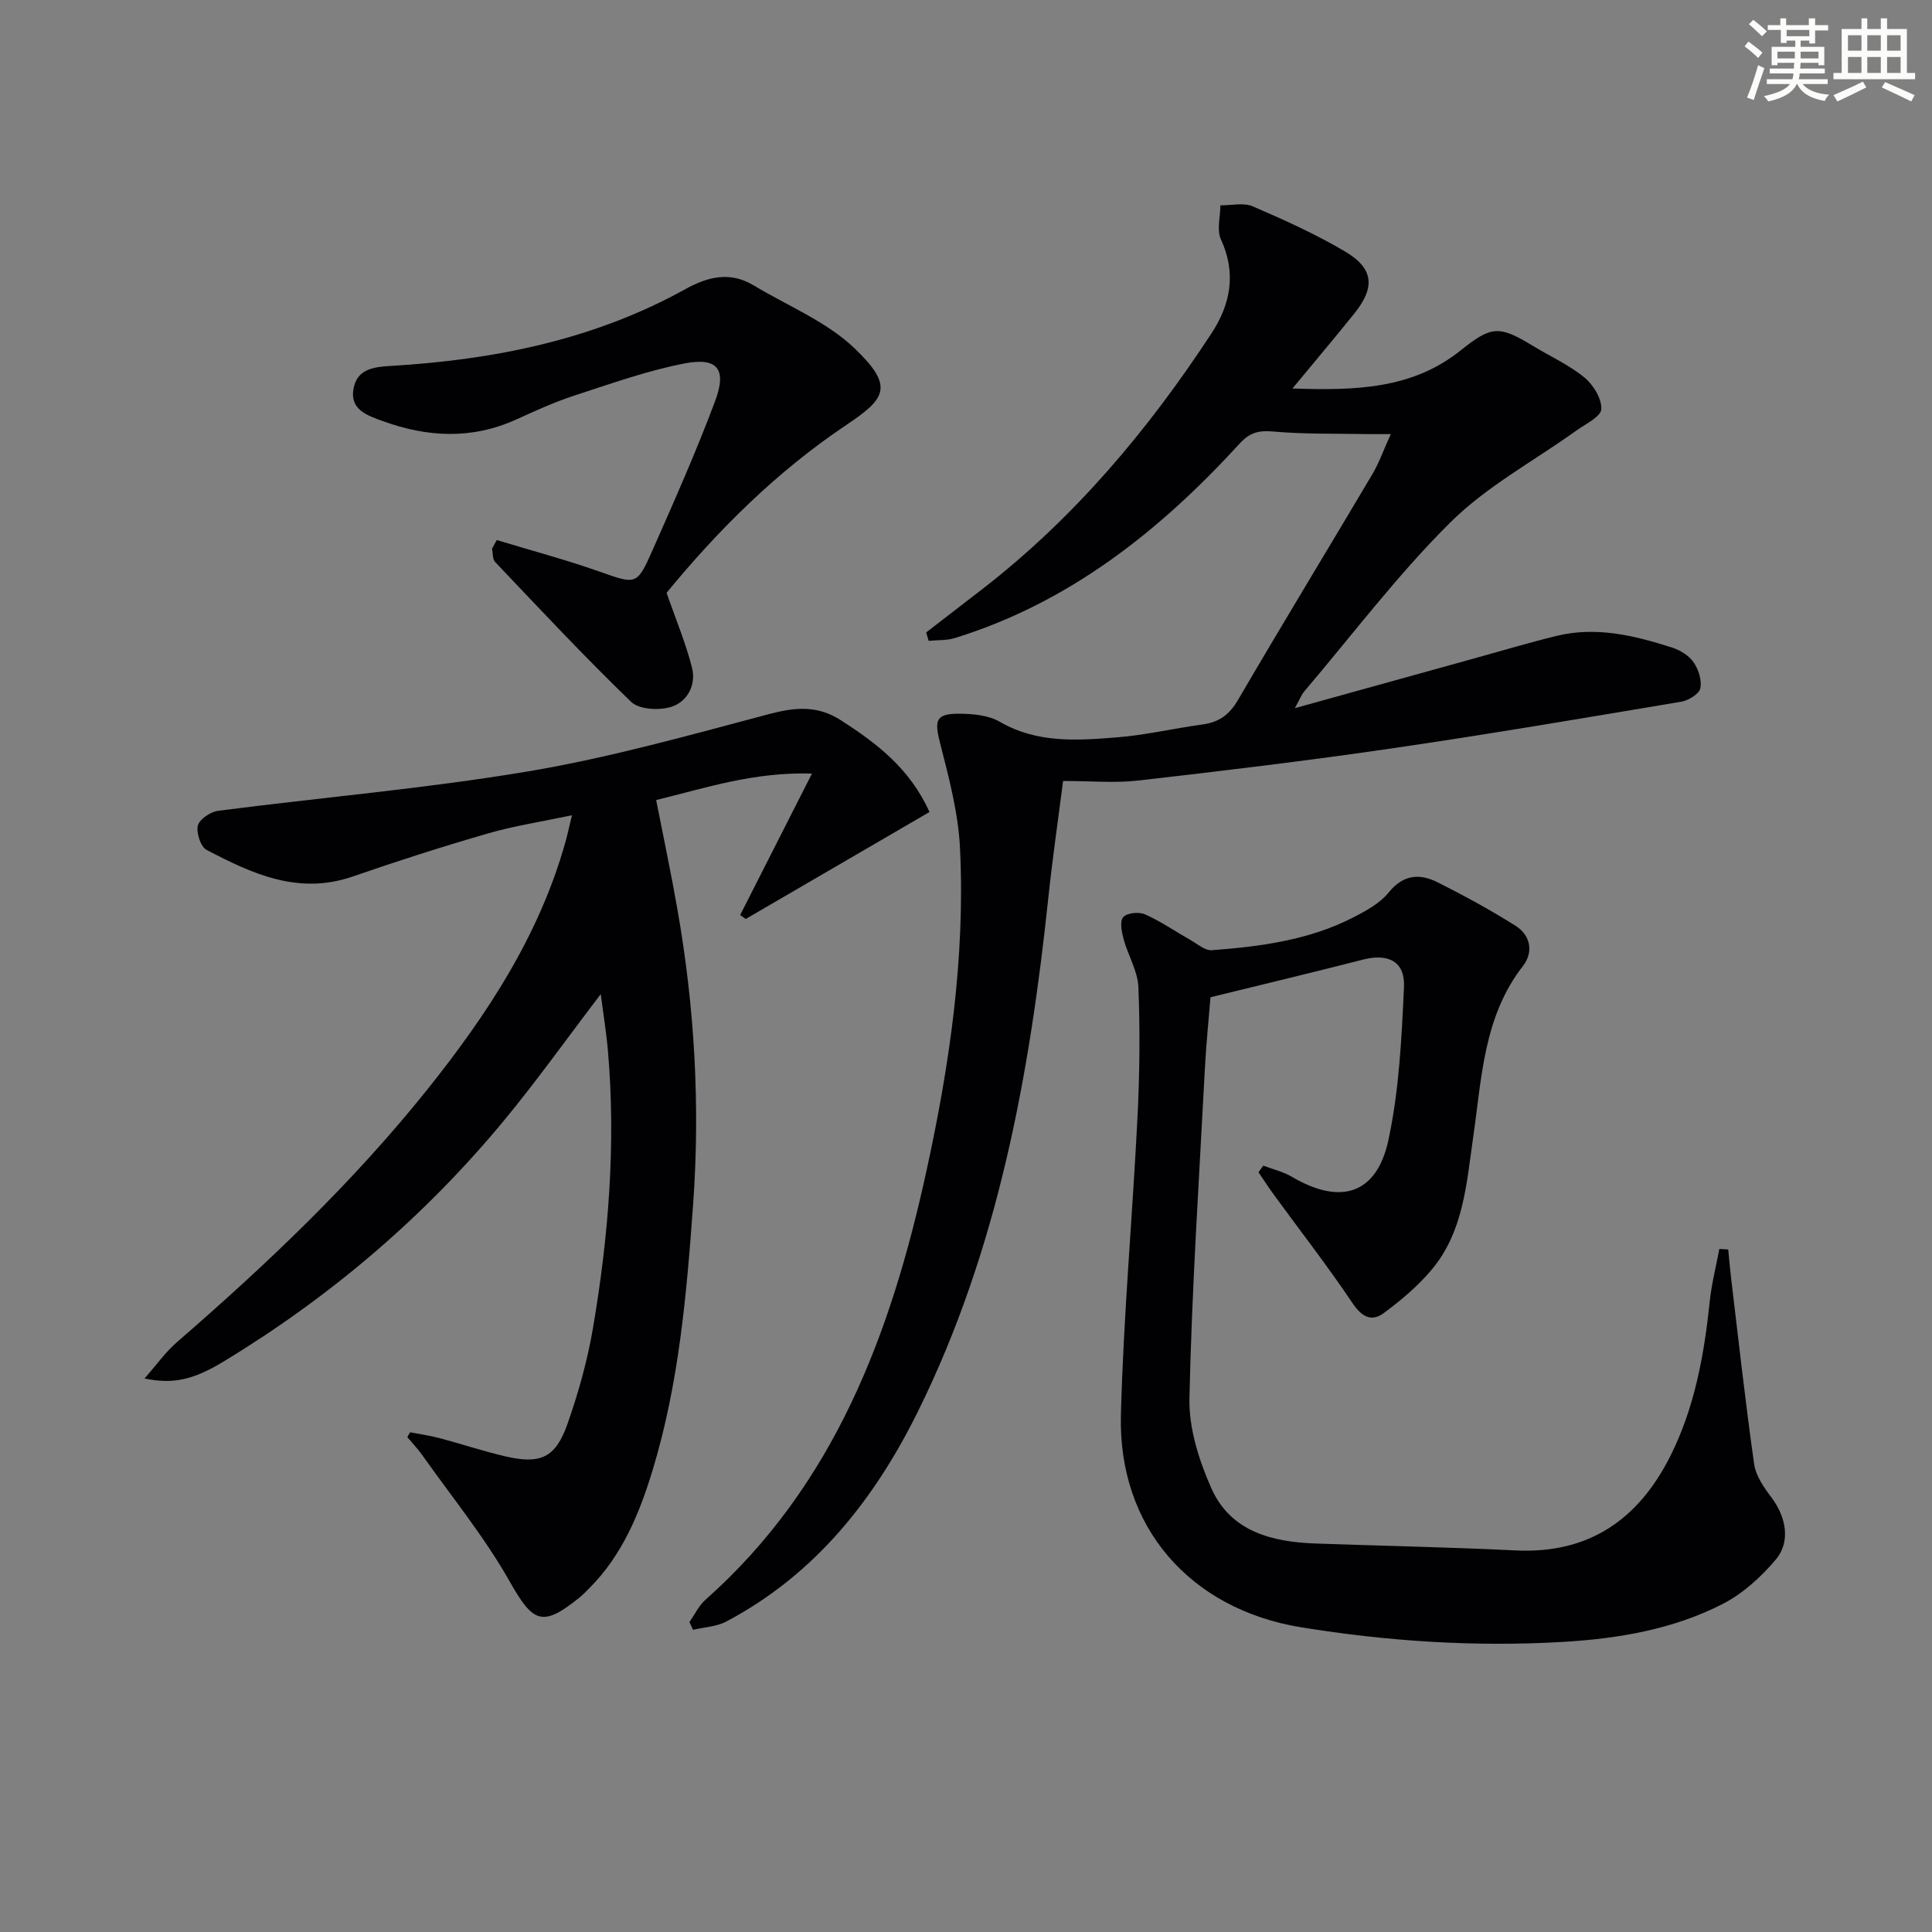
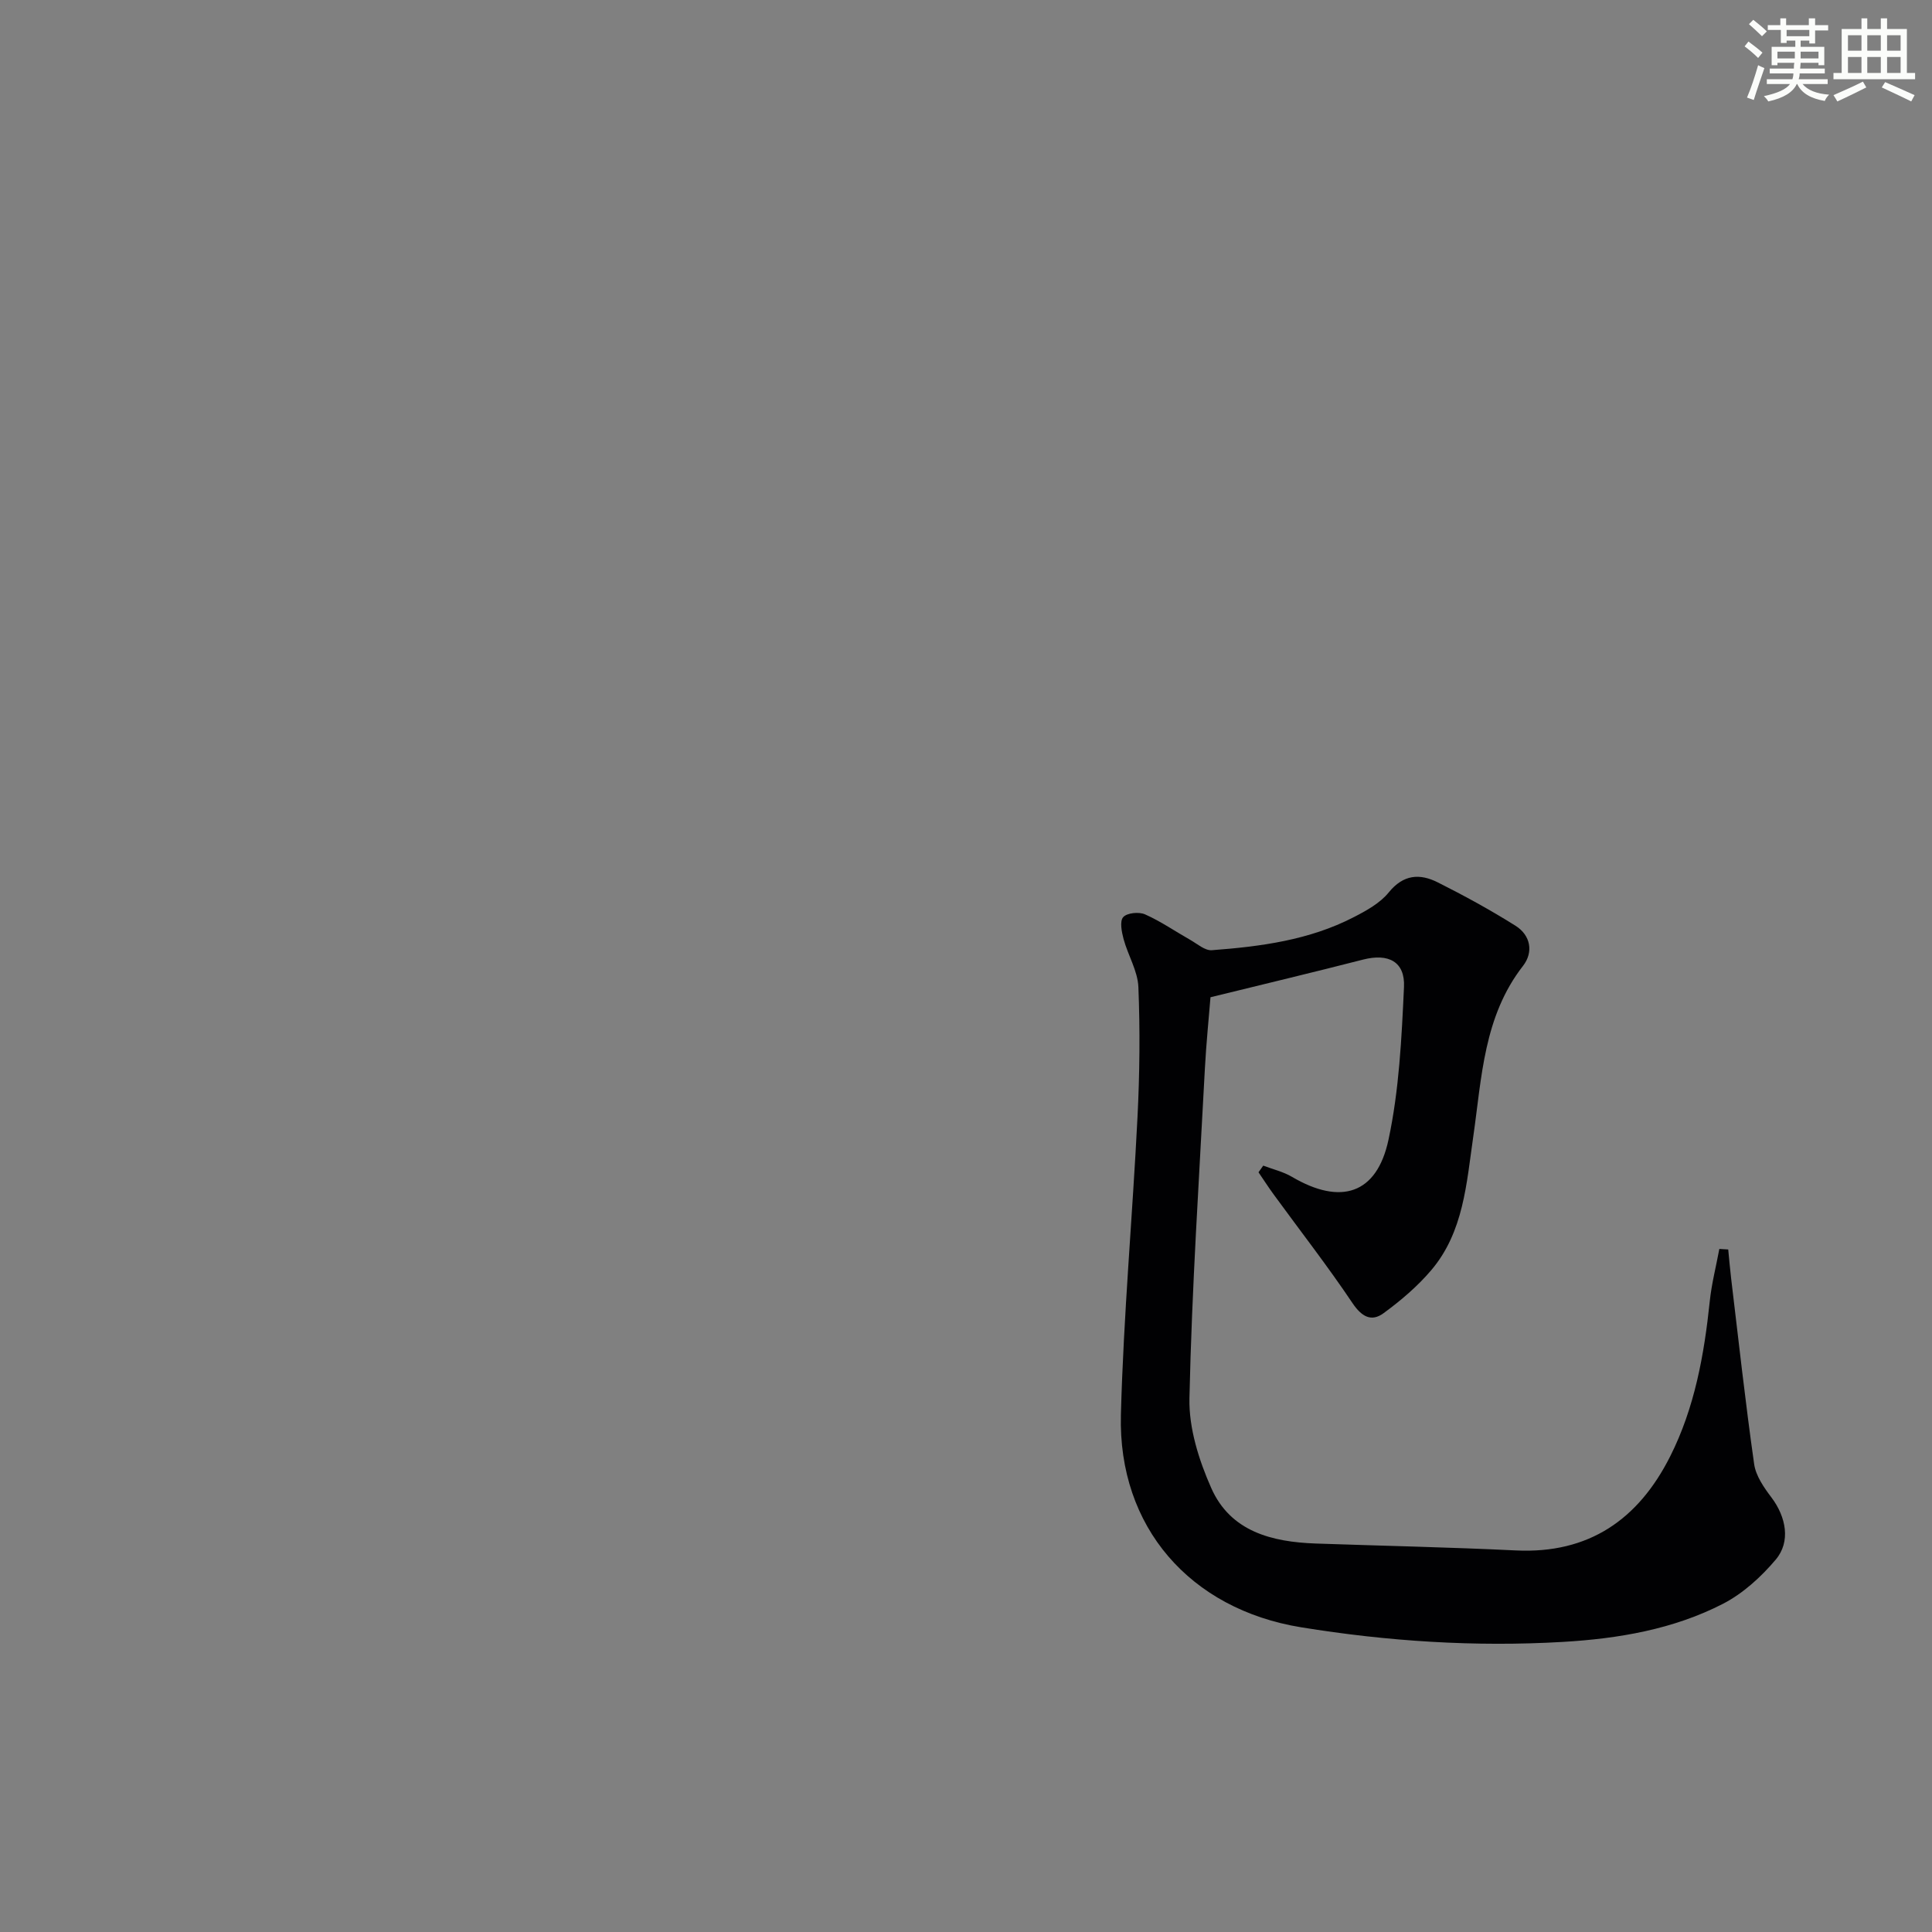
<svg xmlns="http://www.w3.org/2000/svg" enable-background="new 0 0 400 400" viewBox="0 0 400 400">
  <rect x="0" y="0" width="400" height="400" fill="#808080" stroke="none" />
  <g fill="#010103">
-     <path d="m142.74 335.82c1.09-1.55 1.94-3.37 3.31-4.6 26.73-23.7 38.43-55.19 45.77-88.82 4.8-21.97 8.03-44.2 6.94-66.76-.35-7.32-2.3-14.64-4.13-21.8-1.18-4.62-.92-6.06 3.72-6.07 2.91-.01 6.24.27 8.65 1.67 7.75 4.49 16.03 3.88 24.28 3.22 5.94-.47 11.8-1.87 17.72-2.67 3.41-.46 5.55-2.04 7.33-5.1 9.13-15.64 18.56-31.11 27.79-46.69 1.4-2.35 2.31-4.99 3.83-8.33-2.34 0-3.72.02-5.09 0-6.42-.12-12.87.04-19.26-.53-2.97-.26-4.84.2-6.89 2.44-16.5 18.04-35.21 32.95-59.01 40.32-1.71.53-3.62.4-5.44.58-.17-.58-.33-1.17-.5-1.75 3.89-3 7.79-5.99 11.67-9 19.04-14.75 34.3-32.92 47.42-52.95 3.92-5.99 5.16-12.42 1.93-19.42-.9-1.95-.12-4.68-.11-7.05 2.25.03 4.78-.61 6.69.21 6.54 2.82 13.09 5.77 19.2 9.4 5.89 3.51 6.17 7.4 1.83 12.8-3.92 4.87-7.95 9.65-12.8 15.51 13.33.47 24.9.05 34.82-7.88 6.4-5.12 7.94-5.21 15-.92 3.55 2.16 7.43 3.91 10.61 6.51 1.85 1.51 3.62 4.4 3.51 6.57-.08 1.57-3.26 3.06-5.16 4.43-8.73 6.27-18.49 11.49-26.03 18.96-10.96 10.85-20.32 23.31-30.35 35.1-.51.6-.79 1.4-1.91 3.42 13.24-3.67 25.31-7.03 37.38-10.37 5.59-1.55 11.15-3.21 16.79-4.59 8.24-2.02 16.17-.08 23.96 2.42 1.66.53 3.48 1.66 4.44 3.05 1.02 1.49 1.75 3.77 1.37 5.41-.28 1.19-2.48 2.5-3.99 2.75-19.96 3.35-39.93 6.75-59.96 9.67-17.41 2.54-34.9 4.64-52.38 6.64-4.91.56-9.95.09-15.59.09-1.05 8.22-2.19 16.03-3.02 23.88-3.88 36.84-10.42 73.02-27 106.6-9.02 18.26-21.28 33.79-39.69 43.54-2.04 1.08-4.59 1.18-6.9 1.73-.23-.53-.49-1.08-.75-1.62z" />
-     <path d="m84.9 296.54c2.03.39 4.08.67 6.07 1.2 4.49 1.19 8.91 2.66 13.43 3.73 7.48 1.78 10.61.41 13.11-6.72 2.24-6.39 4.1-13.01 5.24-19.68 3.25-19.05 4.79-38.25 3.11-57.58-.32-3.72-.94-7.42-1.48-11.67-7.01 9.19-13.25 17.97-20.1 26.25-16.49 19.91-35.94 36.47-58.06 49.86-6.18 3.74-10.4 4.71-16.3 3.47 2.52-2.85 4.35-5.47 6.69-7.5 18.65-16.16 36.5-33.11 51.94-52.43 12.32-15.41 23.05-31.74 28.48-51.01.44-1.56.78-3.16 1.39-5.67-6.28 1.33-11.97 2.19-17.45 3.78-9.4 2.72-18.73 5.71-27.97 8.91-11.19 3.87-20.79-.57-30.23-5.52-1.23-.65-2.18-3.55-1.8-5.04.33-1.32 2.6-2.84 4.18-3.05 21.41-2.77 42.96-4.6 64.23-8.17 16.79-2.82 33.29-7.47 49.78-11.84 5.45-1.44 10.03-1.91 15.02 1.31 7.38 4.77 14.17 9.9 18.26 18.95-12.69 7.38-25.37 14.76-38.04 22.14-.39-.27-.77-.54-1.16-.81 4.75-9.36 9.5-18.72 14.87-29.29-12.08-.36-21.88 2.95-32.26 5.48 1.53 7.81 3.11 15.22 4.41 22.68 3.55 20.22 4.72 40.54 3.24 61.08-1.34 18.58-2.94 37.08-8.39 55-2.73 8.96-6.26 17.54-13.03 24.35-.7.71-1.4 1.44-2.17 2.06-7.7 6.2-9.58 5.11-14.41-3.43-5.21-9.2-11.99-17.51-18.13-26.19-.91-1.28-2.02-2.43-3.03-3.64.17-.33.36-.67.56-1.01z" />
+     <path d="m84.9 296.54z" />
    <path d="m261.54 241.33c2 .76 4.15 1.26 5.96 2.33 10.05 5.91 17.55 3.63 19.97-7.68 2.21-10.31 2.72-21.04 3.21-31.62.25-5.3-3.26-7.02-8.46-5.69-10.25 2.63-20.54 5.08-31.6 7.8-.34 4.24-.88 9.49-1.16 14.75-1.19 22.75-2.7 45.5-3.2 68.26-.14 6.2 1.96 12.84 4.52 18.61 3.99 9.01 12.55 11.16 21.63 11.48 13.8.48 27.61.76 41.41 1.43 15.17.74 25.41-6.45 31.97-19.47 5.07-10.06 7.04-21.01 8.2-32.13.38-3.63 1.31-7.21 1.98-10.82.61.04 1.23.07 1.84.11.2 1.99.36 3.99.6 5.97 1.54 12.83 2.95 25.68 4.77 38.48.35 2.44 2.04 4.86 3.6 6.92 3.01 4.01 4.01 9.13.86 12.85-3.02 3.57-6.75 6.98-10.86 9.11-10.33 5.33-21.75 7.25-33.22 7.92-18.15 1.06-36.24-.11-54.2-3.03-22.98-3.75-37.89-20.77-37.29-43.99.54-20.58 2.41-41.13 3.44-61.71.45-8.94.54-17.92.18-26.86-.14-3.33-2.15-6.56-3.06-9.91-.4-1.49-.84-3.72-.08-4.56.79-.89 3.27-1.13 4.52-.57 3.27 1.45 6.26 3.53 9.39 5.3 1.44.82 3.02 2.23 4.44 2.12 10.12-.76 20.18-2.09 29.36-6.83 2.63-1.35 5.46-2.91 7.26-5.13 3.04-3.76 6.45-3.95 10.16-2.08 5.48 2.75 10.89 5.71 16.08 8.97 3.14 1.97 3.78 5.46 1.56 8.32-8.16 10.48-8.53 23.09-10.3 35.37-1.4 9.67-1.99 19.72-8.69 27.62-2.85 3.36-6.32 6.31-9.89 8.92-2.5 1.83-4.5.75-6.41-2.08-5.16-7.69-10.86-15.01-16.32-22.5-1.1-1.5-2.1-3.07-3.15-4.6.32-.45.65-.91.98-1.38z" />
-     <path d="m102.85 111.81c7.04 2.14 14.16 4.03 21.09 6.47 7.8 2.74 7.89 3.03 11.2-4.46 4.49-10.16 9.01-20.34 12.9-30.73 2.5-6.66.54-9.17-6.34-7.84-7.77 1.51-15.32 4.22-22.88 6.68-4.09 1.34-8.04 3.15-11.98 4.94-9.19 4.16-18.41 3.66-27.63.3-3.1-1.13-6.81-2.31-6.02-6.67.71-3.96 3.85-4.51 7.58-4.73 21.42-1.26 42.14-5.38 61.17-15.93 4.58-2.54 9.22-3.7 14.07-.77 7.07 4.26 15.12 7.49 20.93 13.06 8.25 7.91 6.46 10.37-1.71 15.85-14.42 9.66-26.49 21.67-37.42 34.99-.2.24-.29.58.16-.35 2.02 5.83 4.06 10.65 5.31 15.66.89 3.56-1 7.05-4.35 8.08-2.48.77-6.61.54-8.26-1.05-9.69-9.34-18.88-19.2-28.16-28.96-.56-.59-.44-1.82-.64-2.76.33-.58.65-1.18.98-1.78z" />
  </g>
  <path d="m361.2 9.6.8-1c.9.7 1.9 1.4 2.9 2.3l-.9 1.1c-1-1-2-1.8-2.8-2.4zm.5 10.6c.9-2.1 1.6-4.3 2.3-6.7.4.2.8.4 1.3.6-.7 2.1-1.5 4.3-2.2 6.6zm.4-15.2.9-.9c1 .8 2 1.6 2.8 2.4l-1 1c-.9-.9-1.8-1.7-2.7-2.5zm12.5-1.2h1.2v1.4h2.7v1.1h-2.7v2.7h-1.2v-.6h-1.8v1.3h4.9v3.8h-1.2v-.5h-3.7c0 .4-.1.9-.1 1.2h5.1v1h-5.2c0 .5-.1.9-.2 1.2h6v1h-5.2c1.1 1.3 2.9 2 5.5 2.2-.4.4-.7.8-.9 1.3-2.9-.5-4.8-1.6-5.7-3.5h-.1c-.8 1.7-2.7 2.9-5.9 3.6-.2-.4-.6-.8-.9-1.1 2.8-.6 4.6-1.4 5.4-2.5h-4.8v-1h5.3c.1-.3.2-.7.2-1.2h-4.9v-1h5c0-.4 0-.8.1-1.2h-3.5v.5h-1.2v-3.8h4.9v-1.3h-1.8v.5h-1.2v-2.7h-2.7v-1h2.6v-1.4h1.2v1.4h4.7v-1.4zm-6.6 8.3h3.6c0-.4 0-.9 0-1.4h-3.6zm1.9-4.6h4.7v-1.3h-4.7zm6.6 3.2h-3.7v1.4h3.7z" fill="#fbfcfa" />
  <path d="m385.3 3.8h1.3v2.2h2.8v-2.2h1.3v2.2h4.1v9.1h1.7v1.3h-16.9v-1.3h1.7v-9.1h4.1v-2.2zm.4 13.1.7 1.2c-1.8.9-3.8 1.9-6 2.9-.2-.4-.5-.8-.8-1.3 2.3-1 4.3-1.9 6.1-2.8zm-3.1-6.4h2.8v-3.2h-2.8zm0 4.6h2.8v-3.3h-2.8zm4-4.6h2.8v-3.2h-2.8zm0 4.6h2.8v-3.3h-2.8zm3.7 1.9c2.1.9 4.1 1.8 6.1 2.7l-.7 1.3c-2.2-1.1-4.2-2-6.1-2.9zm3.2-9.7h-2.8v3.2h2.8zm-2.8 7.8h2.8v-3.3h-2.8z" fill="#fbfcfa" />
</svg>